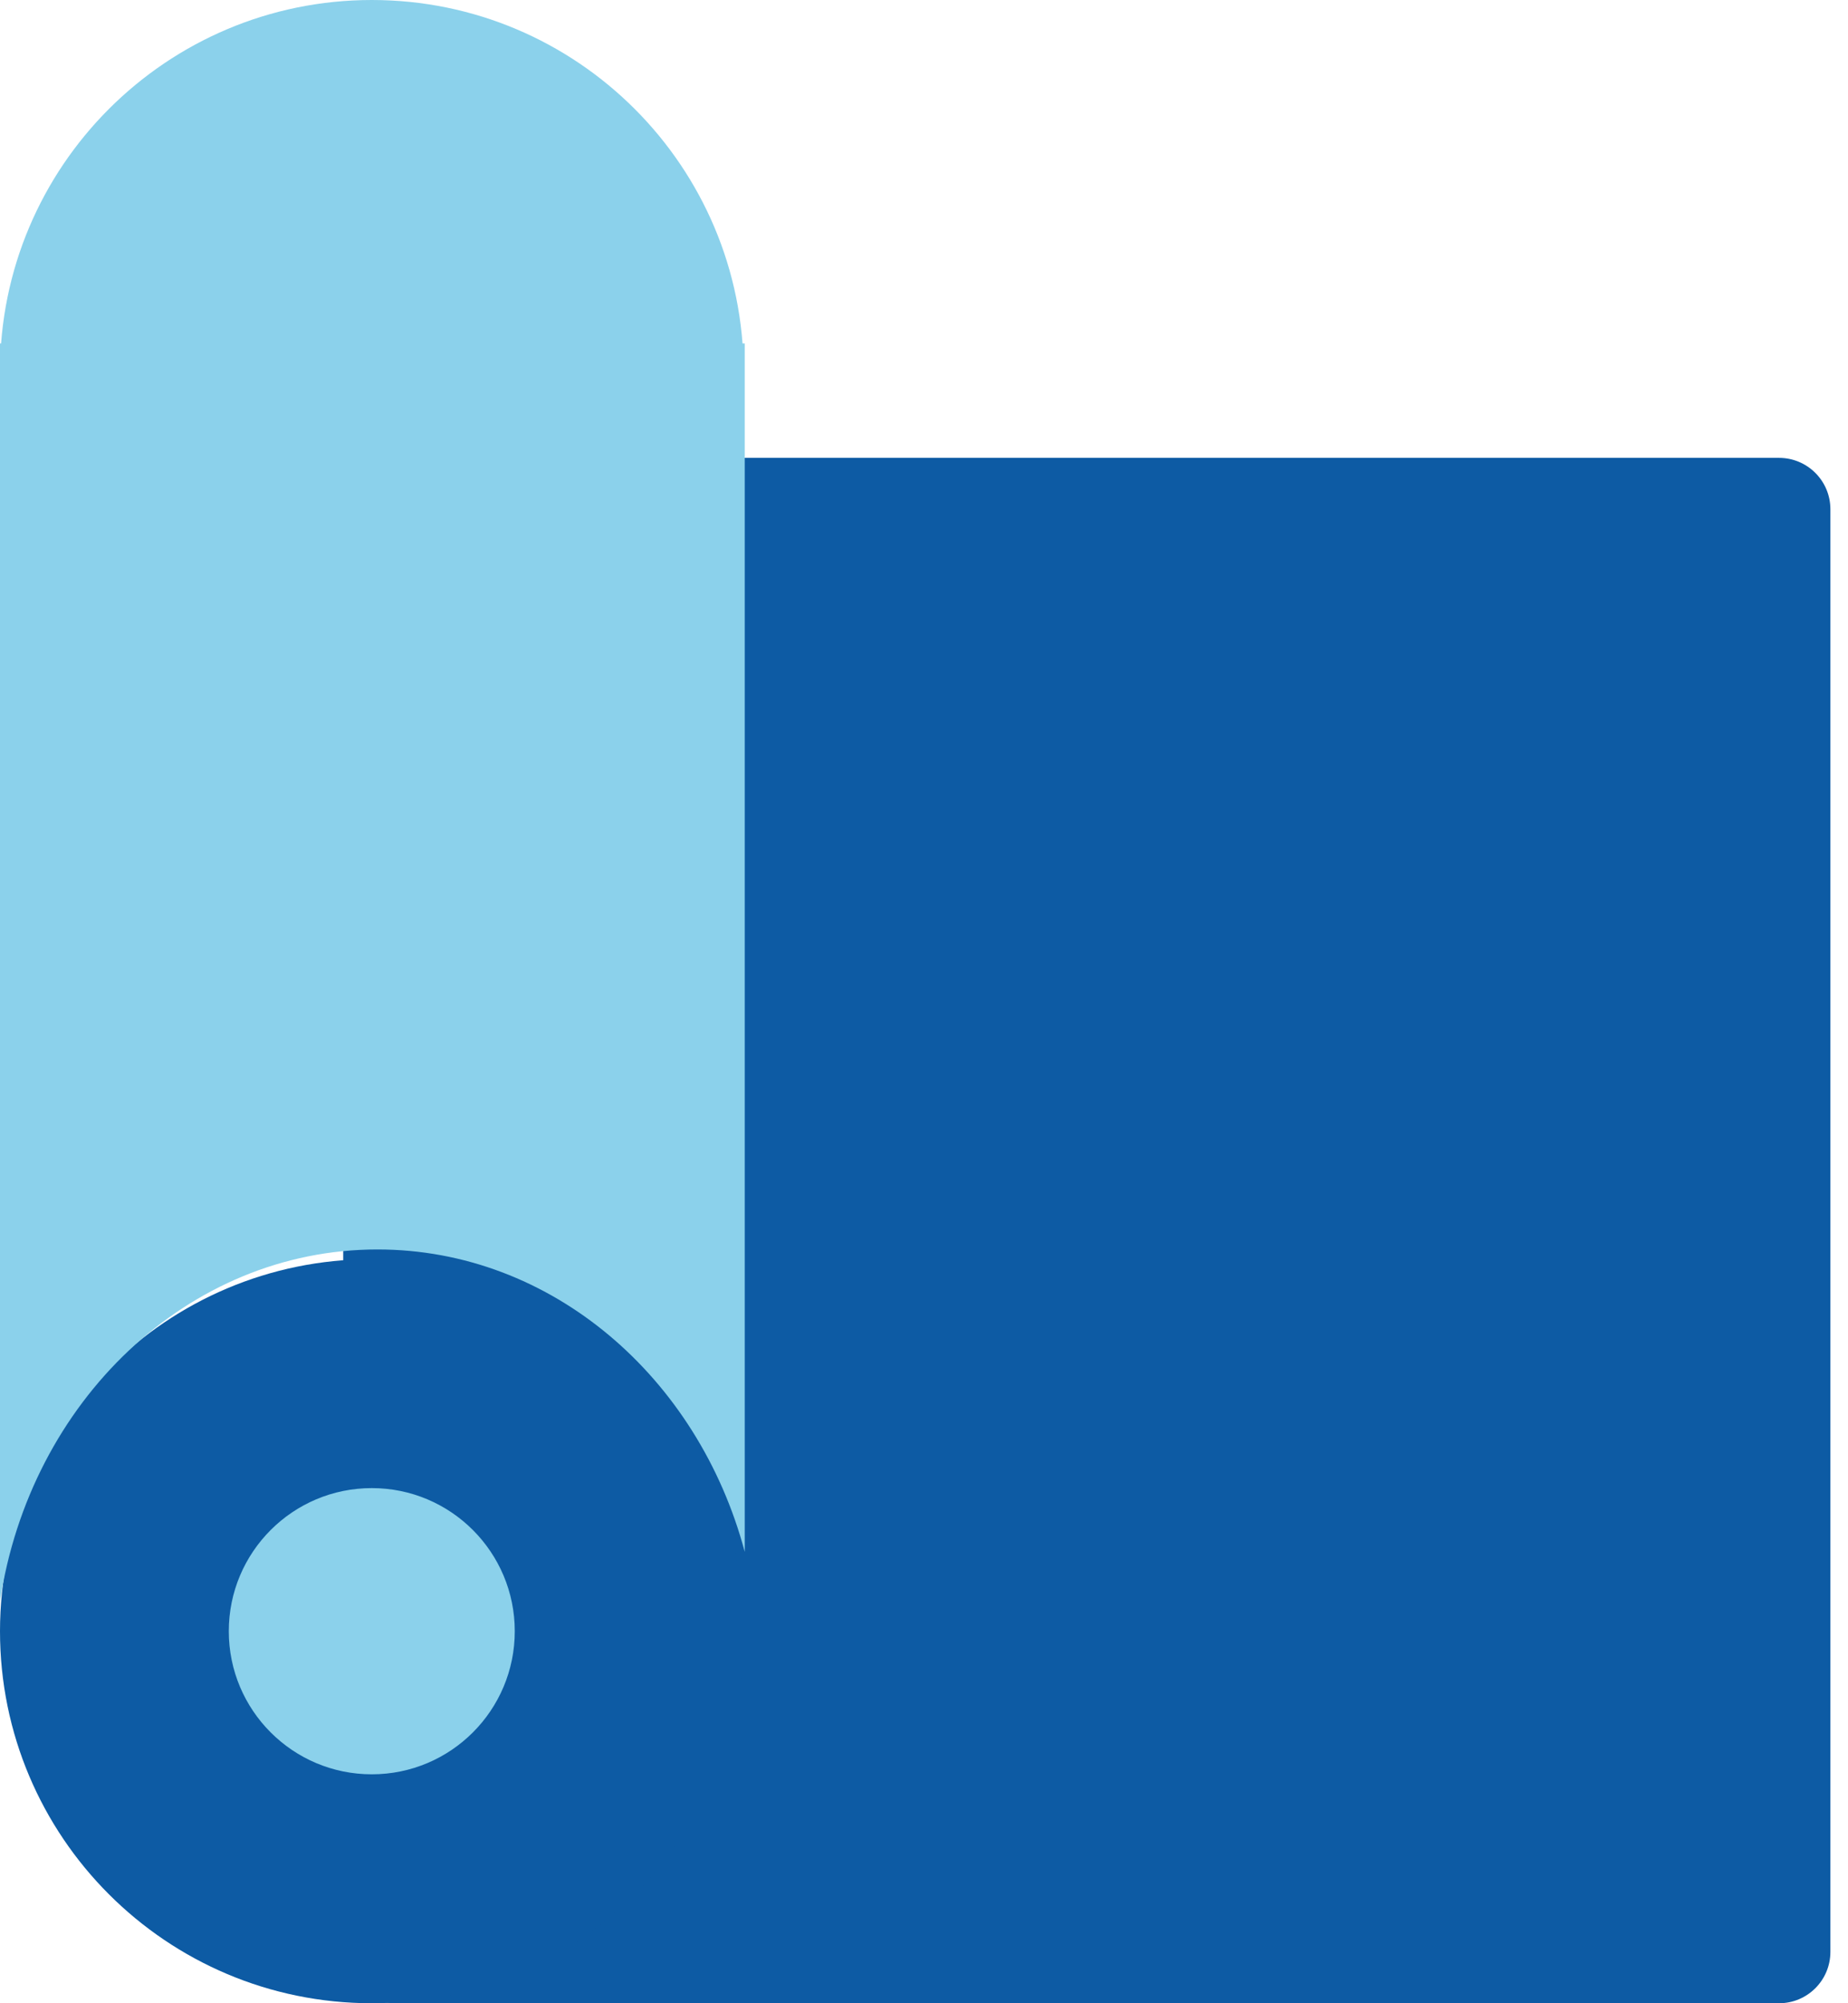
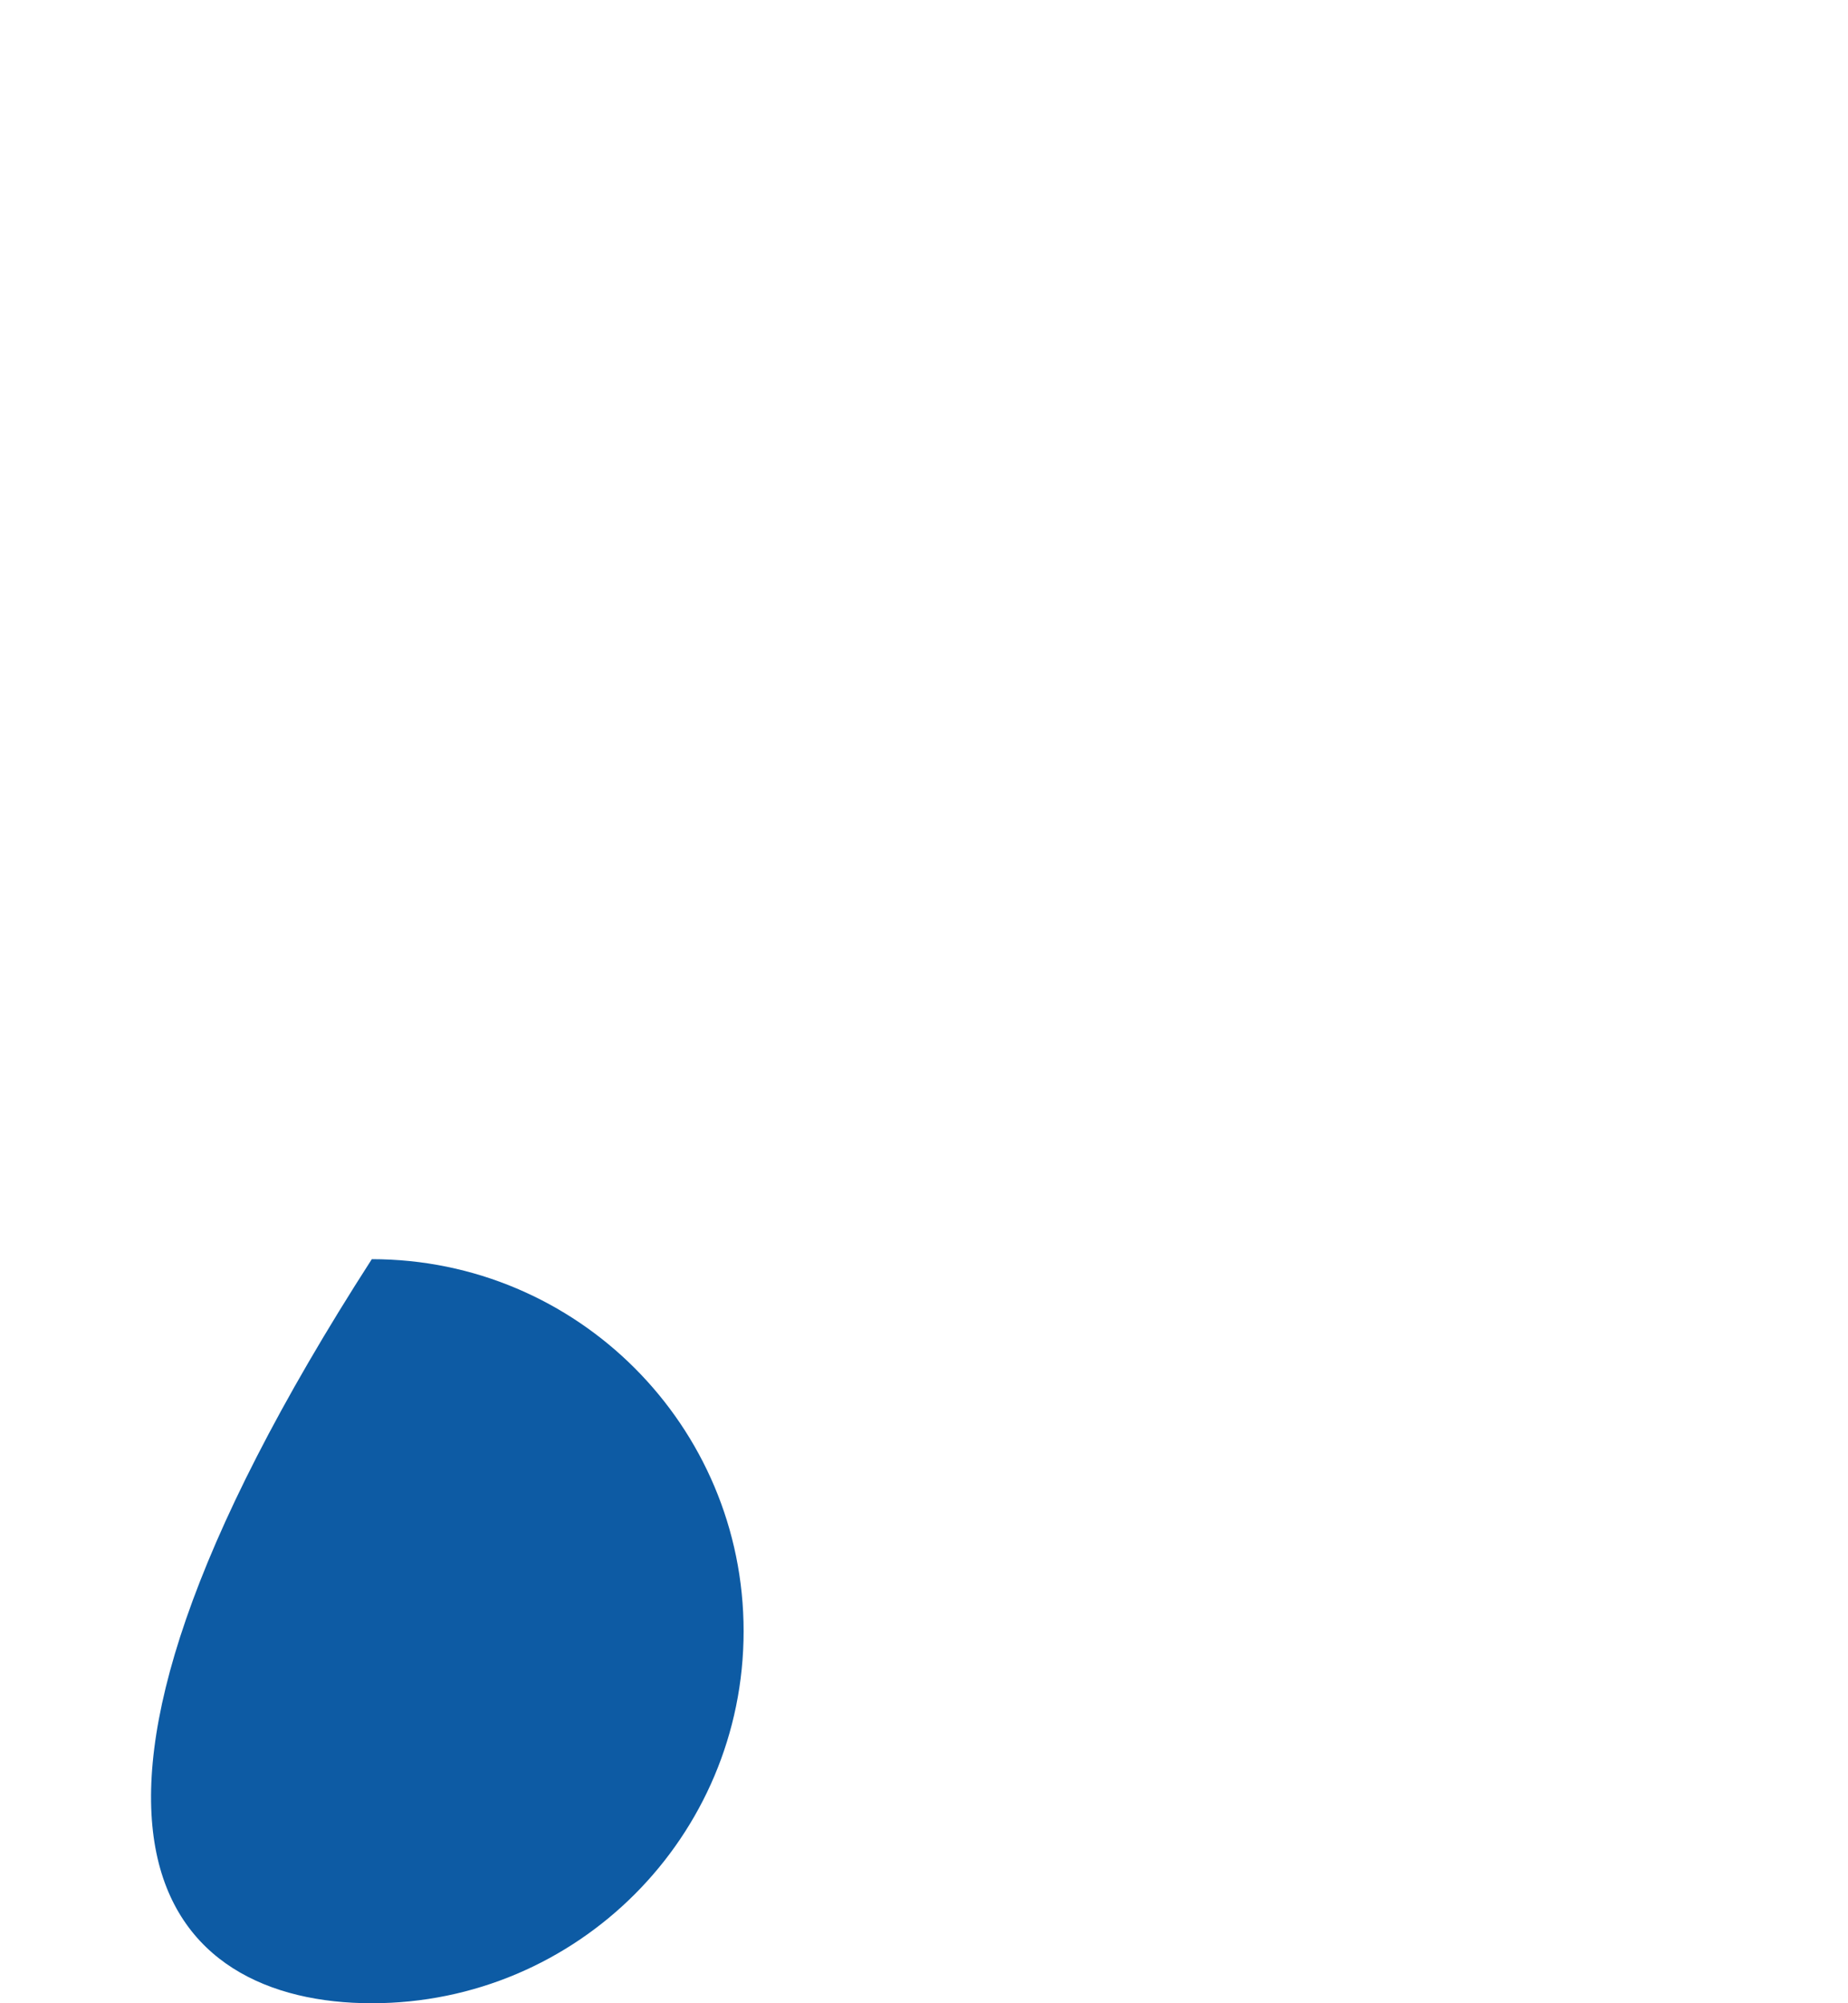
<svg xmlns="http://www.w3.org/2000/svg" width="36" height="39" viewBox="0 0 36 39" fill="none">
-   <path d="M34.657 8.914H7.686C7.133 8.914 6.686 9.362 6.686 9.914V38C6.686 38.552 7.133 39 7.686 39H34.657C35.209 39 35.657 38.552 35.657 38V9.914C35.657 9.362 35.209 8.914 34.657 8.914Z" fill="#0D5BA4" />
-   <path d="M7.243 14.486C11.243 14.486 14.486 11.243 14.486 7.243C14.486 3.243 11.243 0 7.243 0C3.243 0 0 3.243 0 7.243C0 11.243 3.243 14.486 7.243 14.486Z" fill="#8BD1EB" />
-   <path d="M7.243 39C11.243 39 14.486 35.757 14.486 31.757C14.486 27.757 11.243 24.514 7.243 24.514C3.243 24.514 0 27.757 0 31.757C0 35.757 3.243 39 7.243 39Z" fill="#0D5BA4" />
-   <path d="M7.243 34.543C8.781 34.543 10.028 33.296 10.028 31.757C10.028 30.219 8.781 28.971 7.243 28.971C5.704 28.971 4.457 30.219 4.457 31.757C4.457 33.296 5.704 34.543 7.243 34.543Z" fill="#8BD1EB" />
-   <path fill-rule="evenodd" clip-rule="evenodd" d="M0 6.686H14.508V30.212C13.6 26.81 10.741 24.325 7.354 24.325C3.655 24.325 0.585 27.29 0 31.177V6.686Z" fill="#8BD1EB" />
+   <path d="M7.243 39C11.243 39 14.486 35.757 14.486 31.757C14.486 27.757 11.243 24.514 7.243 24.514C0 35.757 3.243 39 7.243 39Z" fill="#0D5BA4" />
</svg>